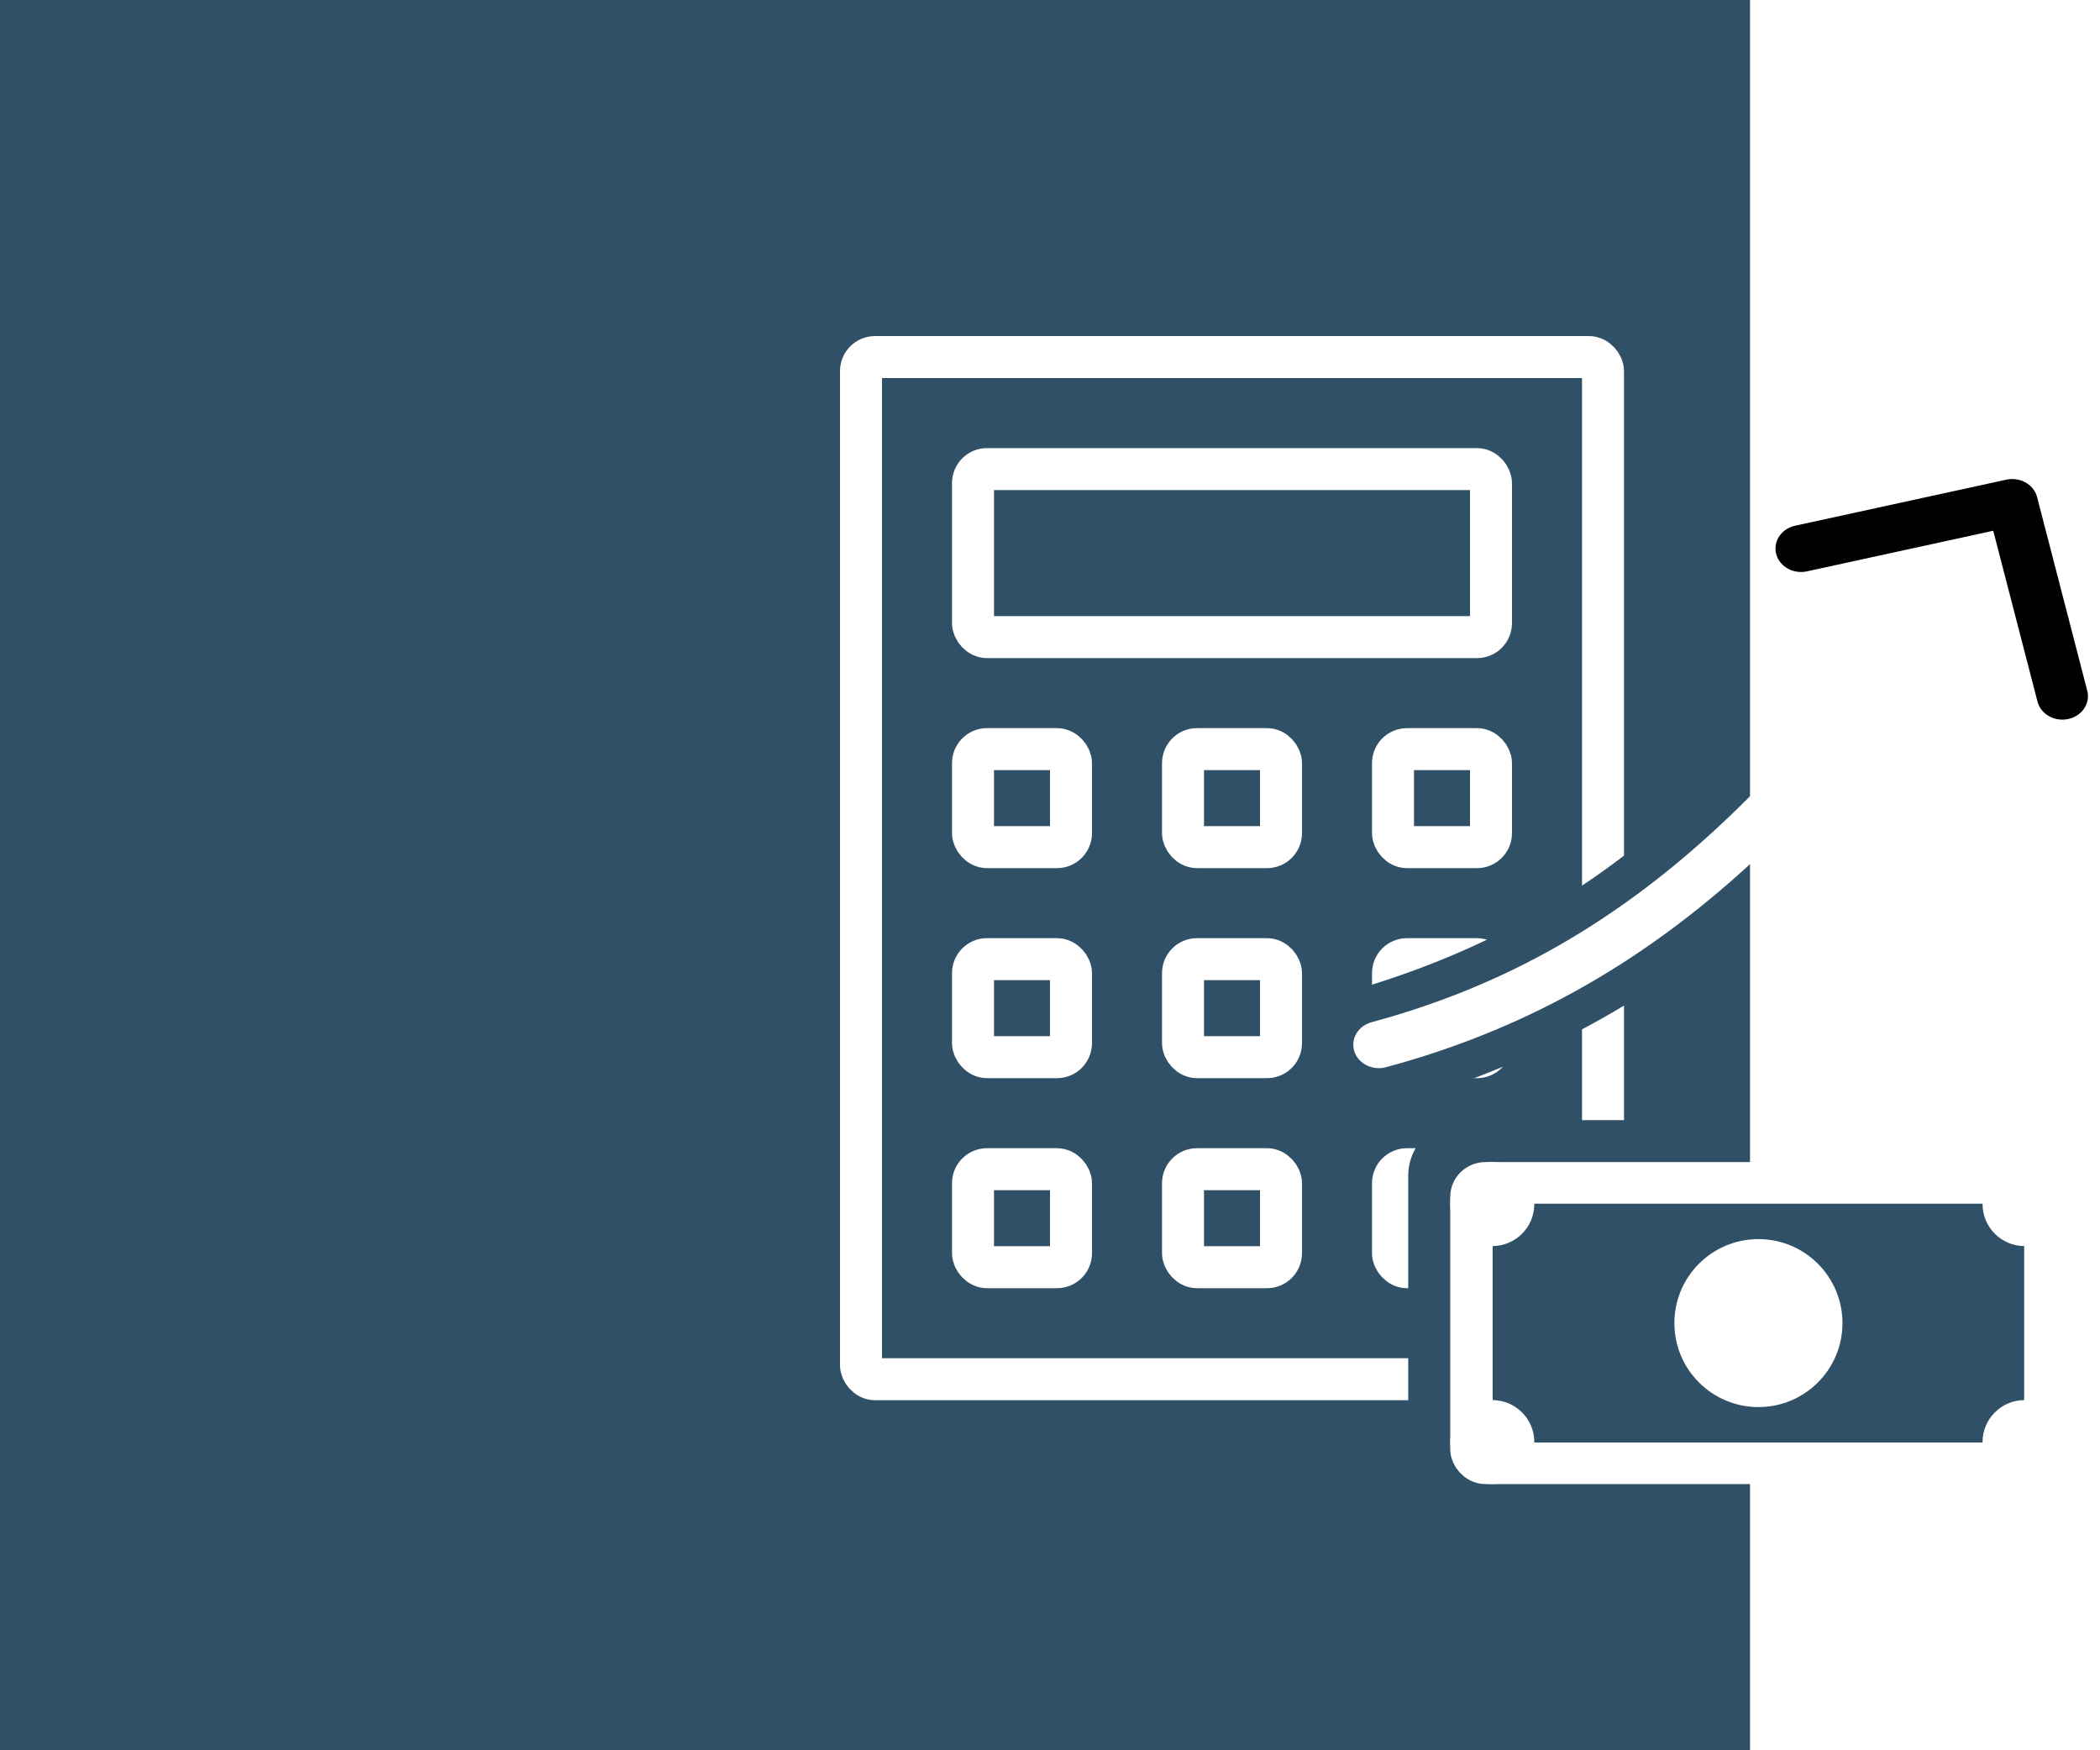
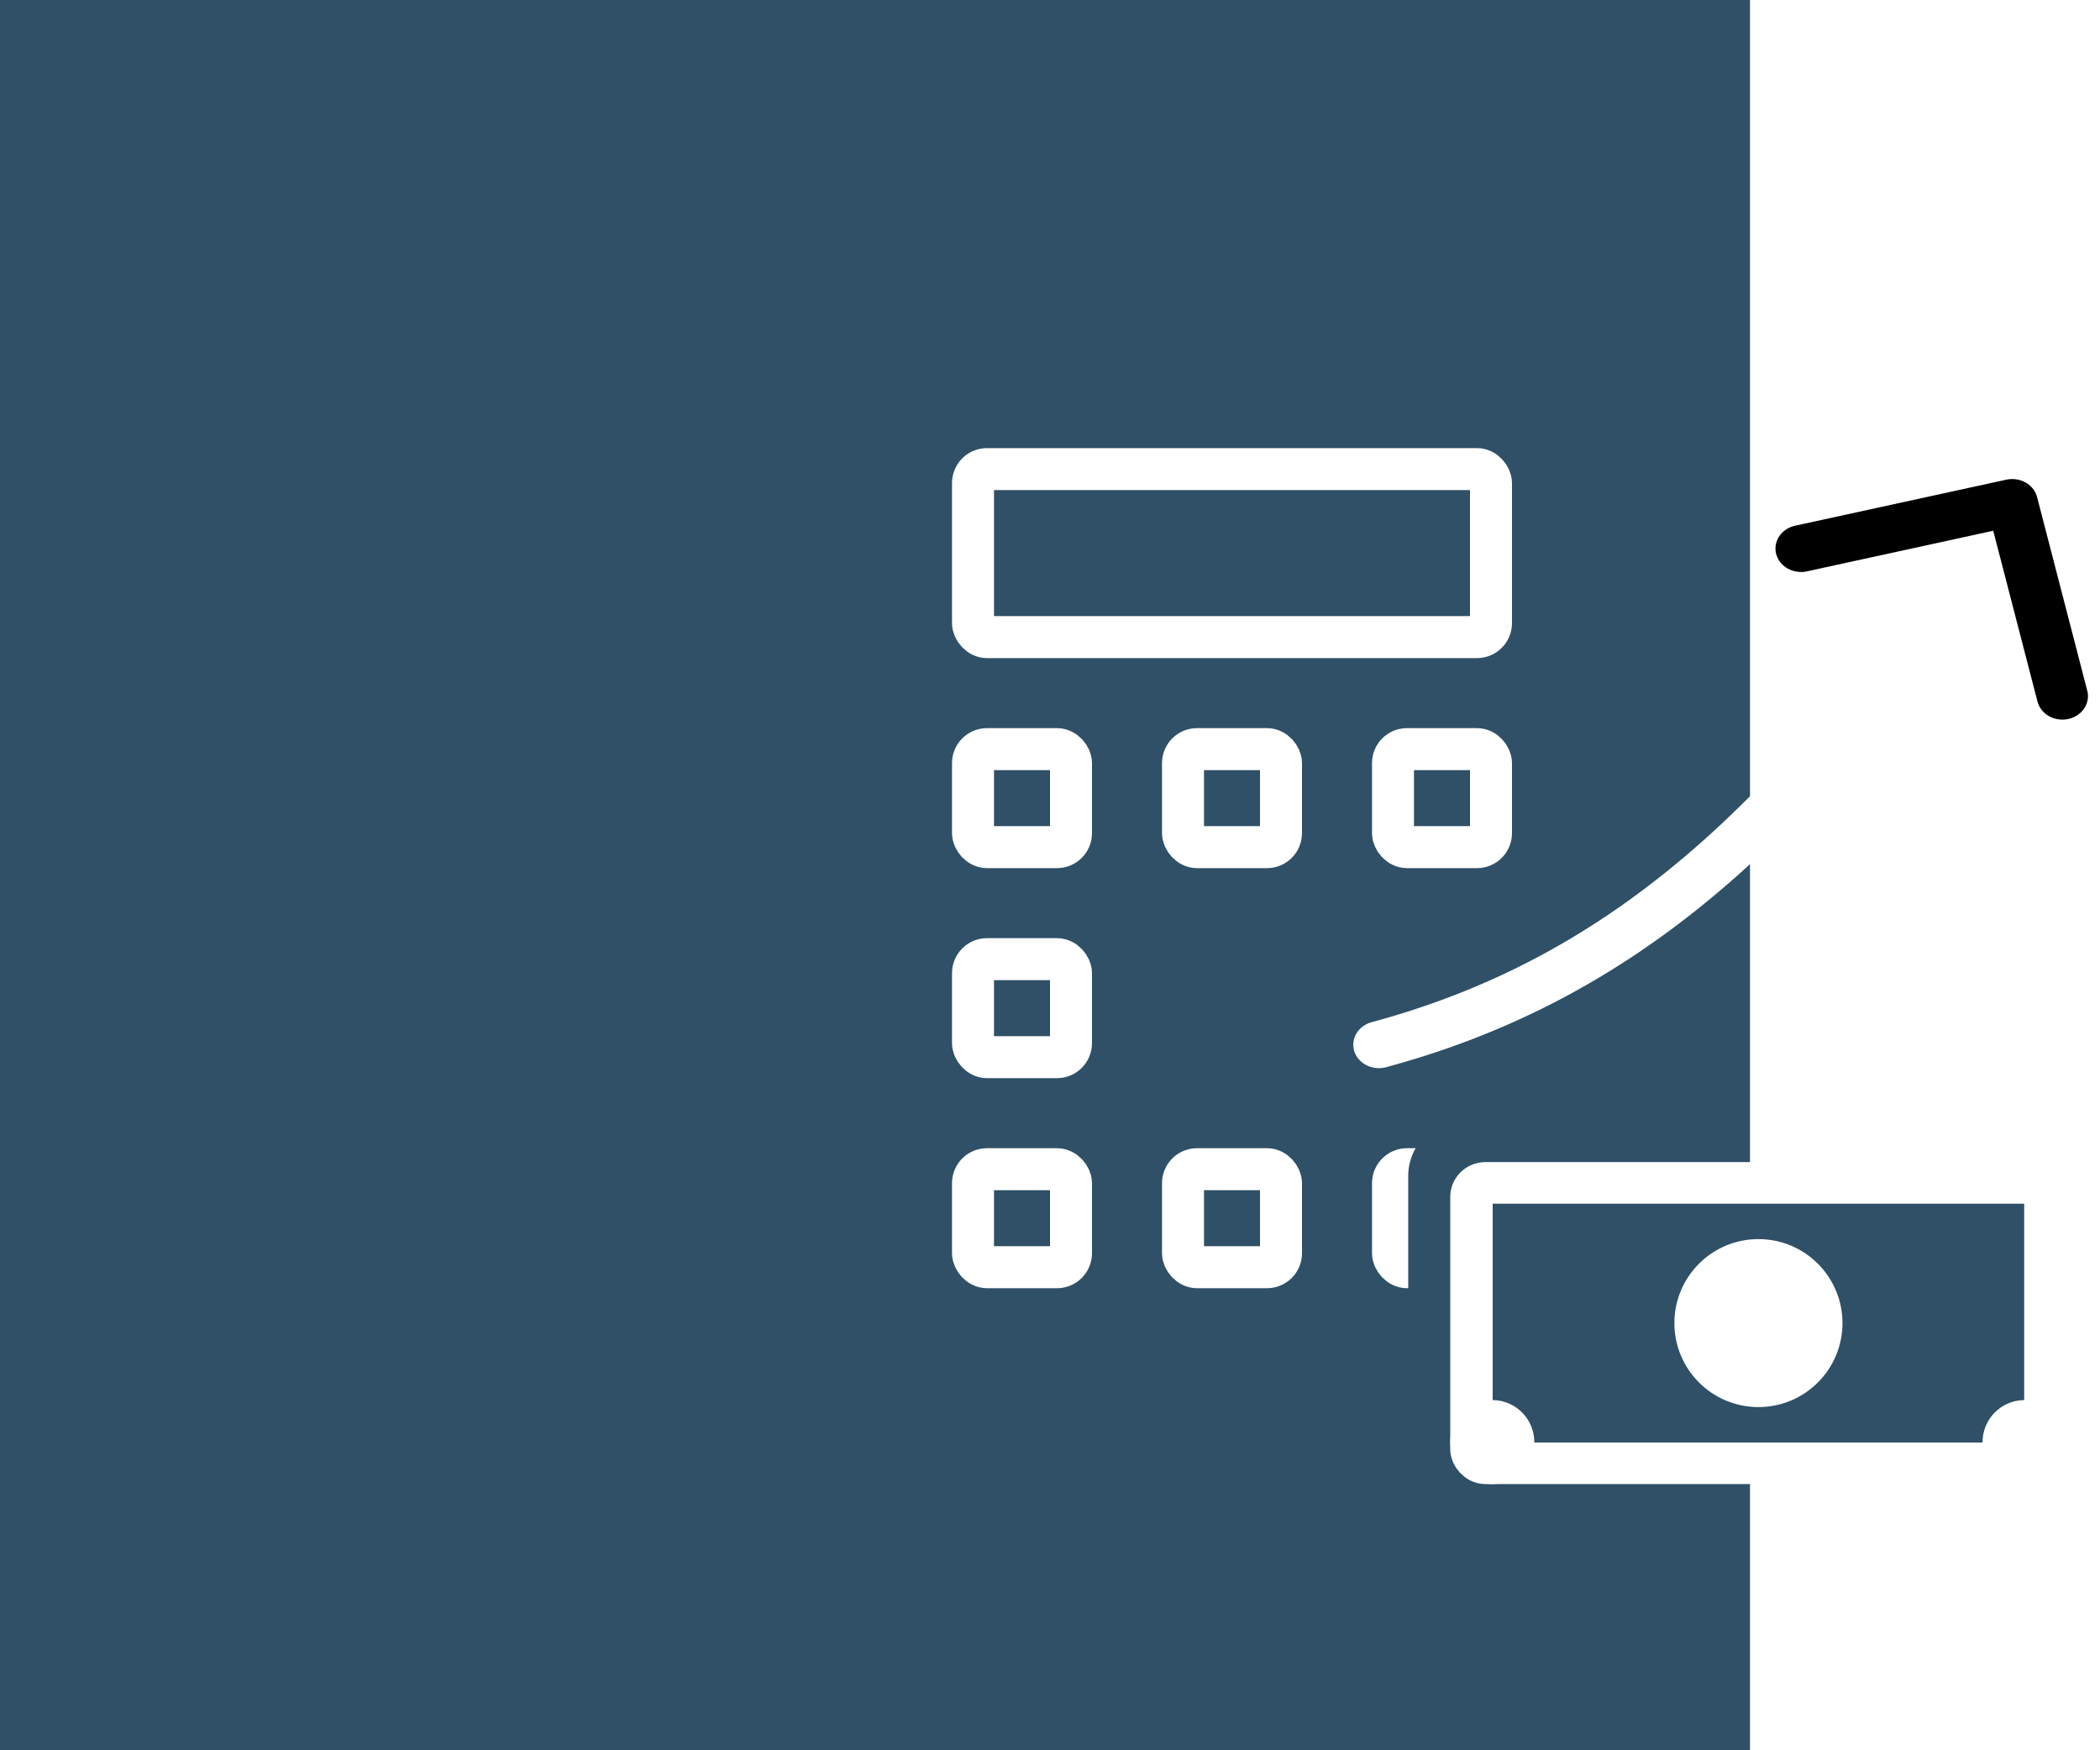
<svg xmlns="http://www.w3.org/2000/svg" xmlns:ns1="http://www.inkscape.org/namespaces/inkscape" xmlns:ns2="http://sodipodi.sourceforge.net/DTD/sodipodi-0.dtd" xmlns:xlink="http://www.w3.org/1999/xlink" width="300" height="250" viewBox="0 0 79.375 66.146" version="1.1" id="svg1" xml:space="preserve" ns1:version="1.4.2 (f4327f4, 2025-05-13)" ns2:docname="calculator.svg">
  <ns2:namedview id="namedview1" pagecolor="#ffffff" bordercolor="#000000" borderopacity="0.25" ns1:showpageshadow="2" ns1:pageopacity="0.0" ns1:pagecheckerboard="0" ns1:deskcolor="#d1d1d1" ns1:document-units="px" showgrid="false" ns1:zoom="2" ns1:cx="164.5" ns1:cy="138.75" ns1:window-width="1920" ns1:window-height="1129" ns1:window-x="385" ns1:window-y="-8" ns1:window-maximized="1" ns1:current-layer="svg1">
    <ns1:grid id="grid1" units="px" originx="0" originy="0" spacingx="1" spacingy="1" empcolor="#0099e5" empopacity="0.302" color="#0099e5" opacity="0.149" empspacing="5" enabled="true" visible="false" />
  </ns2:namedview>
  <defs id="defs1">
    <ns1:path-effect effect="fillet_chamfer" id="path-effect16" is_visible="true" lpeversion="1" nodesatellites_param="F,0,0,1,0,0,0,1 @ F,0,0,1,0,0,0,1 @ F,0,0,1,0,0,0,1 @ F,0,0,1,0,0,0,1" radius="0" unit="px" method="auto" mode="F" chamfer_steps="1" flexible="false" use_knot_distance="true" apply_no_radius="true" apply_with_radius="true" only_selected="false" hide_knots="false" />
    <marker style="overflow:visible" id="ArrowWideRounded" refX="0" refY="0" orient="auto-start-reverse" ns1:stockid="Wide, rounded arrow" markerWidth="1" markerHeight="1" viewBox="0 0 1 1" ns1:isstock="true" ns1:collect="always" preserveAspectRatio="none">
      <path style="fill:none;stroke:context-stroke;stroke-width:1;stroke-linecap:round" d="M 3,-3 0,0 3,3" transform="rotate(180,0.125,0)" ns2:nodetypes="ccc" id="path2" />
    </marker>
    <linearGradient id="linearGradient15" ns1:collect="always">
      <stop style="stop-color:#2f5066;stop-opacity:1;" offset="0.5" id="stop15" />
      <stop style="stop-color:#ffffff;stop-opacity:0;" offset="0.5" id="stop16" />
    </linearGradient>
    <linearGradient id="linearGradient12" ns1:collect="always">
      <stop style="stop-color:#2f5066;stop-opacity:1;" offset="0.4" id="stop12" />
      <stop style="stop-color:#5f7888;stop-opacity:0;" offset="0.4" id="stop13" />
    </linearGradient>
    <linearGradient id="swatch8">
      <stop style="stop-color:#5f7888;stop-opacity:1;" offset="0" id="stop8" />
    </linearGradient>
    <linearGradient id="linearGradient5" ns1:swatch="gradient">
      <stop style="stop-color:#5f7888;stop-opacity:1;" offset="0" id="stop5" />
      <stop style="stop-color:#5f7888;stop-opacity:0;" offset="1" id="stop6" />
    </linearGradient>
    <linearGradient ns1:collect="always" xlink:href="#linearGradient12" id="linearGradient13" x1="83.735" y1="44.846" x2="119.597" y2="44.846" gradientUnits="userSpaceOnUse" gradientTransform="translate(18.282,-10.036)" />
    <linearGradient ns1:collect="always" xlink:href="#linearGradient15" id="linearGradient16" x1="68.537" y1="35.1" x2="101.987" y2="35.1" gradientUnits="userSpaceOnUse" gradientTransform="matrix(0.958,0,0,1.68,15.589,-41.295)" />
  </defs>
  <g ns1:groupmode="layer" id="layer2" ns1:label="Hintergrund" style="display:inline">
    <rect style="display:none;fill:#5f7888;fill-opacity:1;stroke:none;stroke-width:0.872;stroke-linecap:round;stroke-linejoin:round;stroke-dasharray:none;stroke-opacity:1" id="rect3" width="79.375" height="66.146" x="0" y="0" ry="0" rx="0" ns2:insensitive="true" />
  </g>
  <g ns1:label="Quadrat" ns1:groupmode="layer" id="layer1" style="display:inline;fill:#2f5066;fill-opacity:1" transform="translate(-32.279,7.938)">
    <rect style="display:inline;fill:#2f5066;fill-opacity:1;stroke-width:2.348" id="rect1" width="66.146" height="66.146" x="32.279" y="-7.938" ns1:label="rect1" />
  </g>
  <g ns1:groupmode="layer" id="layer3" ns1:label="Taschenrechner" style="display:inline" transform="translate(-34.925,7.938)">
-     <rect style="fill:none;fill-opacity:1;stroke:#ffffff;stroke-width:1.587;stroke-linecap:round;stroke-linejoin:round;stroke-dasharray:none;stroke-opacity:1" id="rect2" width="28.046" height="38.629" x="67.469" y="5.556" ry="0.529" ns1:label="Gehäuse" rx="0.529" />
    <rect style="fill:none;fill-opacity:1;stroke:#ffffff;stroke-width:1.587;stroke-linecap:round;stroke-linejoin:round;stroke-dasharray:none;stroke-opacity:1" id="rect2-1" width="3.704" height="3.704" x="71.702" y="20.373" ry="0.529" ns1:label="Gehäuse" rx="0.529" ns1:transform-center-x="3.0288236" ns1:transform-center-y="-1.9272603" />
    <rect style="fill:none;fill-opacity:1;stroke:#ffffff;stroke-width:1.587;stroke-linecap:round;stroke-linejoin:round;stroke-dasharray:none;stroke-opacity:1" id="rect2-1-1" width="3.704" height="3.704" x="79.64" y="20.373" ry="0.529" ns1:label="Gehäuse" rx="0.529" ns1:transform-center-x="3.0288236" ns1:transform-center-y="-1.9272603" />
    <rect style="fill:none;fill-opacity:1;stroke:#ffffff;stroke-width:1.587;stroke-linecap:round;stroke-linejoin:round;stroke-dasharray:none;stroke-opacity:1" id="rect2-1-2" width="3.704" height="3.704" x="87.577" y="20.373" ry="0.529" ns1:label="Gehäuse" rx="0.529" ns1:transform-center-x="3.0288236" ns1:transform-center-y="-1.9272603" />
    <rect style="fill:none;fill-opacity:1;stroke:#ffffff;stroke-width:1.587;stroke-linecap:round;stroke-linejoin:round;stroke-dasharray:none;stroke-opacity:1" id="rect2-1-7" width="3.704" height="3.704" x="71.702" y="28.31" ry="0.529" ns1:label="Gehäuse" rx="0.529" ns1:transform-center-x="3.0288236" ns1:transform-center-y="-1.9272603" />
-     <rect style="fill:none;fill-opacity:1;stroke:#ffffff;stroke-width:1.587;stroke-linecap:round;stroke-linejoin:round;stroke-dasharray:none;stroke-opacity:1" id="rect2-1-27" width="3.704" height="3.704" x="79.64" y="28.31" ry="0.529" ns1:label="Gehäuse" rx="0.529" ns1:transform-center-x="3.0288236" ns1:transform-center-y="-1.9272603" />
-     <rect style="fill:none;fill-opacity:1;stroke:#ffffff;stroke-width:1.587;stroke-linecap:round;stroke-linejoin:round;stroke-dasharray:none;stroke-opacity:1" id="rect2-1-12" width="3.704" height="3.704" x="87.577" y="28.31" ry="0.529" ns1:label="Gehäuse" rx="0.529" ns1:transform-center-x="3.0288236" ns1:transform-center-y="-1.9272603" />
    <rect style="fill:none;fill-opacity:1;stroke:#ffffff;stroke-width:1.587;stroke-linecap:round;stroke-linejoin:round;stroke-dasharray:none;stroke-opacity:1" id="rect2-1-13" width="3.704" height="3.704" x="71.702" y="36.248" ry="0.529" ns1:label="Gehäuse" rx="0.529" ns1:transform-center-x="3.0288236" ns1:transform-center-y="-1.9272603" />
    <rect style="fill:none;fill-opacity:1;stroke:#ffffff;stroke-width:1.587;stroke-linecap:round;stroke-linejoin:round;stroke-dasharray:none;stroke-opacity:1" id="rect2-1-77" width="3.704" height="3.704" x="79.64" y="36.248" ry="0.529" ns1:label="Gehäuse" rx="0.529" ns1:transform-center-x="3.0288236" ns1:transform-center-y="-1.9272603" />
    <rect style="fill:none;fill-opacity:1;stroke:#ffffff;stroke-width:1.587;stroke-linecap:round;stroke-linejoin:round;stroke-dasharray:none;stroke-opacity:1" id="rect2-1-8" width="3.704" height="3.704" x="87.577" y="36.248" ry="0.529" ns1:label="Taste" rx="0.529" ns1:transform-center-x="3.0288236" ns1:transform-center-y="-1.9272603" />
    <rect style="fill:none;fill-opacity:1;stroke:#ffffff;stroke-width:1.587;stroke-linecap:round;stroke-linejoin:round;stroke-dasharray:none;stroke-opacity:1" id="rect2-1-86" width="19.579" height="6.35" x="71.702" y="9.79" ry="0.529" ns1:label="Display" rx="0.529" ns1:transform-center-x="16.009491" ns1:transform-center-y="-3.3038746" />
  </g>
  <g ns1:groupmode="layer" id="layer4" ns1:label="Pfeil" transform="matrix(0.952,0,0,0.873,-27.187,8.72)" style="stroke-width:1.097">
    <path style="display:inline;fill:none;fill-opacity:1;stroke:url(#linearGradient16);stroke-width:5.223;stroke-linecap:round;stroke-linejoin:round;stroke-miterlimit:10;stroke-dasharray:none;stroke-opacity:1;paint-order:normal" d="M 83.547,35.219 C 94.864,31.46 101.503,23.542 109.613,9.335" id="path4-4" ns2:nodetypes="cc" ns1:label="Schatten" />
    <path style="fill:none;fill-opacity:1;stroke:#ffffff;stroke-width:2.031;stroke-linecap:round;stroke-linejoin:round;stroke-miterlimit:10;stroke-dasharray:none;stroke-opacity:1;marker-end:url(#ArrowWideRounded);paint-order:normal" d="M 83.303,35.236 C 93.851,32.134 100.634,24.452 108.183,12.197" id="path4" ns2:nodetypes="cc" ns1:label="Pfeil" />
  </g>
  <g ns1:groupmode="layer" id="layer5" ns1:label="Geldschein" style="display:inline;stroke-width:1.342" transform="matrix(0.753,0,0,0.738,-23.592,24.312)">
    <rect style="display:inline;fill:url(#linearGradient13);stroke:none;stroke-width:2.13;stroke-linecap:round;stroke-linejoin:round;stroke-dasharray:none;stroke-opacity:1" id="rect2-6-0" width="35.862" height="20.79" x="102.018" y="24.415" ry="2.868" ns1:label="Schatten" rx="2.813" />
    <rect style="fill:#2f5066;fill-opacity:1;stroke:#ffffff;stroke-width:2.13;stroke-linecap:round;stroke-linejoin:round;stroke-dasharray:none;stroke-opacity:1" id="rect2-6" width="28.81" height="14.359" x="105.192" y="27.63" ry="0.717" ns1:label="Schein" rx="0.703" />
    <ellipse style="fill:#ffffff;fill-opacity:1;stroke:#ffffff;stroke-width:2.13;stroke-linecap:round;stroke-linejoin:miter;stroke-dasharray:none;stroke-opacity:1" id="path5" cx="119.597" cy="34.81" rx="3.154" ry="3.236" ns1:label="Mitte" />
-     <ellipse style="fill:#ffffff;fill-opacity:1;stroke:#ffffff;stroke-width:2.13;stroke-linecap:round;stroke-linejoin:miter;stroke-dasharray:none;stroke-opacity:1" id="path5-0-0" cx="132.957" cy="28.716" rx="1.045" ry="1.086" ns1:label="Ecke" />
    <ellipse style="fill:#ffffff;fill-opacity:1;stroke:#ffffff;stroke-width:2.13;stroke-linecap:round;stroke-linejoin:miter;stroke-dasharray:none;stroke-opacity:1" id="path5-0-0-4" cx="132.957" cy="40.903" rx="1.045" ry="1.086" ns1:label="Ecke" />
    <ellipse style="fill:#ffffff;fill-opacity:1;stroke:#ffffff;stroke-width:2.13;stroke-linecap:round;stroke-linejoin:miter;stroke-dasharray:none;stroke-opacity:1" id="path5-0-0-4-8" cx="106.237" cy="40.903" rx="1.045" ry="1.086" ns1:label="Ecke" />
-     <ellipse style="fill:#ffffff;fill-opacity:1;stroke:#ffffff;stroke-width:2.13;stroke-linecap:round;stroke-linejoin:miter;stroke-dasharray:none;stroke-opacity:1" id="ellipse5" cx="106.237" cy="28.716" rx="1.045" ry="1.086" ns1:label="Ecke" />
  </g>
</svg>